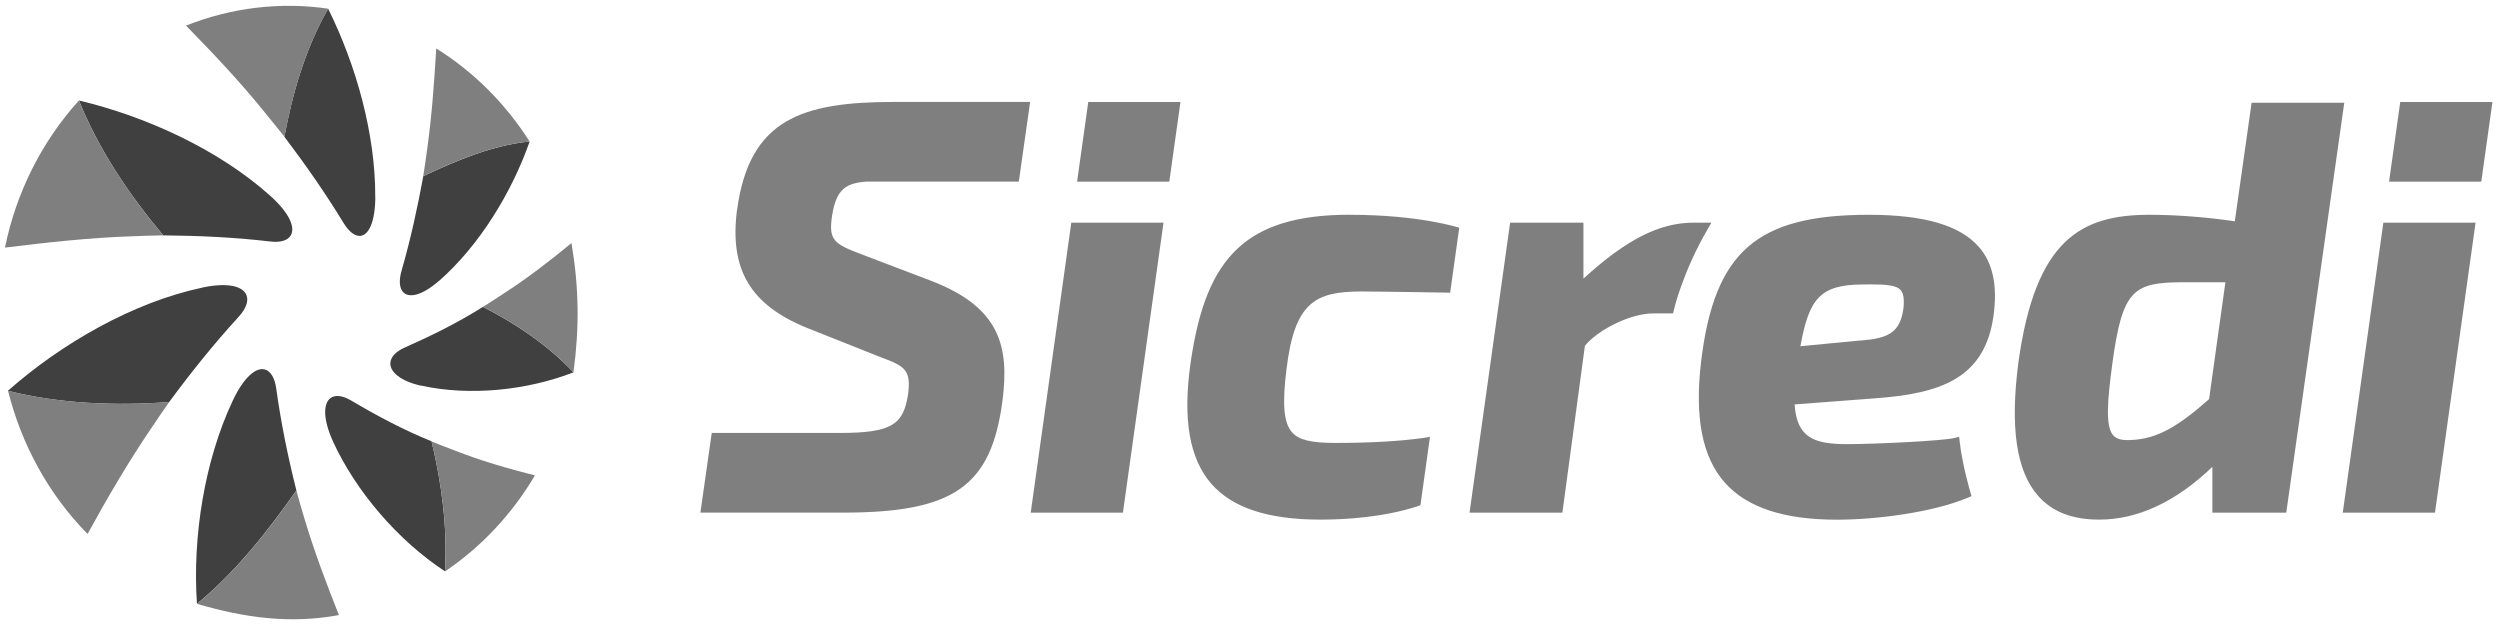
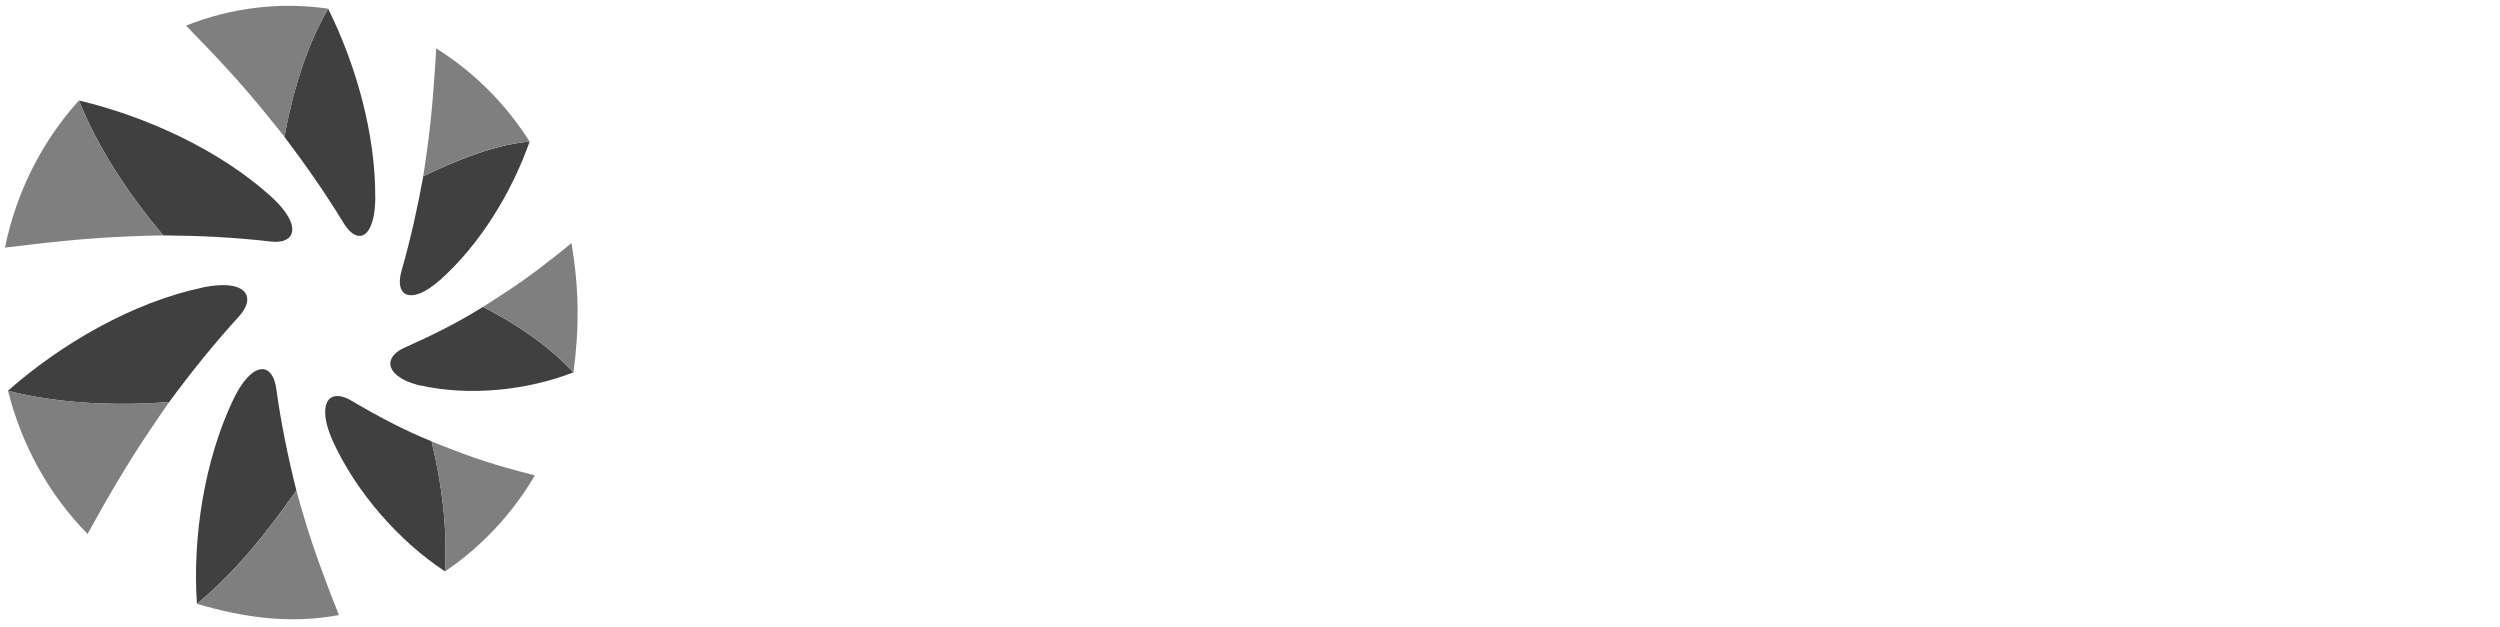
<svg xmlns="http://www.w3.org/2000/svg" width="311" height="78" viewBox="0 0 311 78" fill="none">
  <path d="M46.69 24.52C46.67 27.65 45.86 29.23 44.85 29.34C44.19 29.42 43.43 28.87 42.74 27.74C40.48 24.03 38.01 20.49 35.38 17.02V17C36.4 11.52 38.03 5.94 40.82 1.08C44.31 8.11 46.72 16.7 46.68 24.52M33.59 24.33C36.06 26.54 36.73 28.3 36.18 29.27C35.82 29.9 34.92 30.2 33.6 30.04C29.18 29.52 24.77 29.32 20.31 29.28C20.31 29.28 20.31 29.27 20.29 29.26C16.08 24.25 12.27 18.6 9.82 12.5C18.17 14.48 27.2 18.61 33.59 24.33ZM25.17 35.77C28.47 35.08 30.27 35.65 30.67 36.74C30.94 37.45 30.61 38.41 29.67 39.43C26.59 42.8 23.76 46.33 21.04 50.02H21.02C14.38 50.51 7.47 50.24 0.98 48.62C7.59 42.77 16.54 37.6 25.17 35.78M28.94 49.87C30.38 46.8 31.92 45.65 32.98 45.97C33.67 46.18 34.19 47.02 34.37 48.37C34.96 52.64 35.82 56.83 36.87 61.01C36.87 61.01 36.87 61.02 36.86 61.03C33.25 66.16 29.37 71.1 24.5 75.12C23.93 66.83 25.43 57.34 28.94 49.87ZM41.42 54.9C40.14 52.09 40.23 50.19 41.1 49.53C41.67 49.1 42.58 49.18 43.64 49.8C46.87 51.71 50.2 53.49 53.69 54.9C53.69 54.9 53.69 54.91 53.69 54.92C54.95 60.16 55.68 65.67 55.35 71.07C49.54 67.26 44.27 61.14 41.41 54.89M52.41 47.99C49.75 47.4 48.48 46.21 48.56 45.13C48.61 44.42 49.23 43.73 50.32 43.25C53.66 41.77 56.96 40.14 60.07 38.18C60.07 38.18 60.08 38.18 60.09 38.18C64.21 40.28 68.16 42.95 71.34 46.32C65.56 48.57 58.4 49.3 52.41 47.97M54.59 34.95C52.49 36.79 50.87 37.1 50.16 36.35C49.69 35.86 49.6 34.91 49.95 33.69C51.07 29.81 51.93 25.88 52.66 21.9C52.66 21.9 52.67 21.9 52.68 21.9C56.92 19.92 61.18 18.09 65.89 17.6C63.66 23.96 59.63 30.55 54.6 34.96" fill="#404040" />
-   <path d="M40.83 1.08C38.04 5.94 36.41 11.52 35.39 17V17.02C34.69 16.11 33.76 15.01 32.96 14.01C29.91 10.22 26.55 6.67 23.14 3.19C28.73 0.95 34.87 0.21 40.83 1.08ZM0.62 30.8C5.83 30.16 11.07 29.58 16.25 29.4C17.59 29.35 19.11 29.29 20.31 29.28C20.31 29.28 20.31 29.27 20.29 29.26C16.08 24.25 12.27 18.6 9.82 12.5C5.17 17.63 2 24.01 0.62 30.79M10.89 66.43C13.34 61.96 15.92 57.54 18.75 53.37C19.5 52.26 20.34 50.99 21.05 50.01H21.03C14.39 50.5 7.48 50.23 1 48.61C2.66 55.29 6.06 61.52 10.9 66.43M42.16 76.51C40.58 72.54 39.07 68.53 37.87 64.5C37.54 63.38 37.14 62.08 36.87 61.02C36.87 61.02 36.87 61.03 36.86 61.04C33.25 66.17 29.37 71.11 24.51 75.12C30.38 76.84 36.09 77.65 42.18 76.51M66.54 59.14C63.15 58.28 59.78 57.31 56.54 56.03C55.62 55.67 54.54 55.28 53.69 54.92C53.69 54.92 53.69 54.93 53.69 54.94C54.95 60.18 55.68 65.69 55.35 71.09C59.92 68.01 63.74 63.89 66.54 59.15M71.09 30.24C68.37 32.48 65.57 34.64 62.62 36.54C61.79 37.07 60.86 37.71 60.07 38.18C60.07 38.18 60.08 38.18 60.09 38.18C64.21 40.28 68.16 42.95 71.34 46.32C72.09 40.74 72.03 35.78 71.09 30.23M54.27 6.02C54.02 10.2 53.72 14.39 53.15 18.48C53 19.59 52.82 20.88 52.65 21.9C52.65 21.9 52.66 21.9 52.67 21.9C56.91 19.91 61.17 18.09 65.88 17.6C62.92 12.94 58.96 8.95 54.27 6.03" fill="#7F7F7F" />
-   <path d="M291.63 12.76L284.41 63.78H275.22V58.08C270.67 62.43 265.94 64.64 261.14 64.64C257.77 64.64 255.29 63.67 253.53 61.67C250.82 58.58 250.03 53.13 251.1 45.01C253.22 29.78 258.9 26.72 267.39 26.72C270.75 26.72 274.59 27.02 278.01 27.53L280.1 12.78H291.63V12.76ZM271.8 35.11C265.4 35.11 264.03 35.92 262.77 45.28C262.12 50.07 261.93 53.06 262.88 54.15C263.27 54.6 263.94 54.79 264.95 54.74C268.45 54.67 271.23 52.82 274.81 49.65L276.84 35.11H271.8ZM167.95 26.71C161.43 26.71 156.96 28.07 153.9 30.97C150.88 33.84 149.09 38.24 148.1 45.21C147.12 52.14 147.96 57.03 150.67 60.16C153.29 63.17 157.73 64.64 164.25 64.64C167.45 64.64 172.16 64.35 176.4 62.96L176.7 62.86L177.89 54.34L177.13 54.47C174.18 54.89 170.47 55.1 166.1 55.1C163.08 55.1 161.57 54.73 160.73 53.78C159.69 52.6 159.49 50.3 160.05 45.85C161.06 37.59 163.62 36.26 169.37 36.26C171.7 36.26 180.4 36.41 180.4 36.41L181.53 28.33C181.53 28.33 176.66 26.72 167.95 26.72M246.18 30.72C247.93 32.74 248.52 35.57 247.98 39.38C246.86 47.06 241.47 48.97 233.15 49.56L223.25 50.31C223.52 54.47 225.69 55.25 229.77 55.25C233.29 55.25 241.78 54.84 243.16 54.48L243.72 54.34L243.78 54.91C244.12 57.92 245.12 61.25 245.13 61.29L245.26 61.72L244.84 61.9C240.34 63.79 233.24 64.65 228.55 64.65C221.9 64.65 217.33 63.14 214.57 60.04C211.76 56.88 210.79 51.94 211.62 44.95C213.27 31.32 218.53 26.72 232.47 26.72C239.36 26.72 243.84 28.03 246.18 30.73M231.49 42.36C234.85 42.09 236.41 41.43 236.8 38.25C236.9 37.14 236.78 36.46 236.43 36.07C235.91 35.5 234.67 35.38 232.84 35.38C232.5 35.38 232.14 35.38 231.76 35.39C226.36 35.39 225.03 37.23 223.97 43.07L231.49 42.35V42.36ZM212.89 27.7H210.67C206.45 27.7 202.31 29.79 196.98 34.66V27.7H187.86L182.81 63.78H194.36L197.16 43.03C198.61 41.18 202.66 38.99 205.67 38.99H208.13L208.22 38.6C208.22 38.6 209.27 33.92 212.46 28.46L212.9 27.7H212.89ZM91.69 26.07C90.72 33.52 93.33 37.92 100.39 40.79L109.72 44.5C112.68 45.58 113.34 46.14 112.96 49.07C112.38 52.85 110.91 53.86 104.39 53.86H88.54L87.13 63.77H104.86C118.67 63.77 123.31 60.51 124.71 49.84C125.57 43.1 124.41 38.26 115.93 34.97L107.11 31.61C103.69 30.33 103.06 29.82 103.51 26.83C104.03 23.5 105.26 22.77 107.82 22.59H126.74L128.15 12.68H111.26C99.77 12.68 93.24 14.81 91.7 26.06M128.22 63.78H139.69L144.74 27.7H133.27L128.22 63.78ZM145.46 22.6L146.85 12.69H135.38L133.99 22.6H145.46ZM291.44 63.78H302.91L307.96 27.7H296.49L291.44 63.78ZM308.67 22.6L310.06 12.69H298.59L297.2 22.6H308.67Z" fill="#7F7F7F" />
+   <path d="M40.83 1.08C38.04 5.94 36.41 11.52 35.39 17V17.02C34.69 16.11 33.76 15.01 32.96 14.01C29.91 10.22 26.55 6.67 23.14 3.19C28.73 0.95 34.87 0.21 40.83 1.08ZM0.62 30.8C5.83 30.16 11.07 29.58 16.25 29.4C17.59 29.35 19.11 29.29 20.31 29.28C20.31 29.28 20.31 29.27 20.29 29.26C16.08 24.25 12.27 18.6 9.82 12.5C5.17 17.63 2 24.01 0.62 30.79M10.89 66.43C13.34 61.96 15.92 57.54 18.75 53.37C19.5 52.26 20.34 50.99 21.05 50.01C14.39 50.5 7.48 50.23 1 48.61C2.66 55.29 6.06 61.52 10.9 66.43M42.16 76.51C40.58 72.54 39.07 68.53 37.87 64.5C37.54 63.38 37.14 62.08 36.87 61.02C36.87 61.02 36.87 61.03 36.86 61.04C33.25 66.17 29.37 71.11 24.51 75.12C30.38 76.84 36.09 77.65 42.18 76.51M66.54 59.14C63.15 58.28 59.78 57.31 56.54 56.03C55.62 55.67 54.54 55.28 53.69 54.92C53.69 54.92 53.69 54.93 53.69 54.94C54.95 60.18 55.68 65.69 55.35 71.09C59.92 68.01 63.74 63.89 66.54 59.15M71.09 30.24C68.37 32.48 65.57 34.64 62.62 36.54C61.79 37.07 60.86 37.71 60.07 38.18C60.07 38.18 60.08 38.18 60.09 38.18C64.21 40.28 68.16 42.95 71.34 46.32C72.09 40.74 72.03 35.78 71.09 30.23M54.27 6.02C54.02 10.2 53.72 14.39 53.15 18.48C53 19.59 52.82 20.88 52.65 21.9C52.65 21.9 52.66 21.9 52.67 21.9C56.91 19.91 61.17 18.09 65.88 17.6C62.92 12.94 58.96 8.95 54.27 6.03" fill="#7F7F7F" />
</svg>